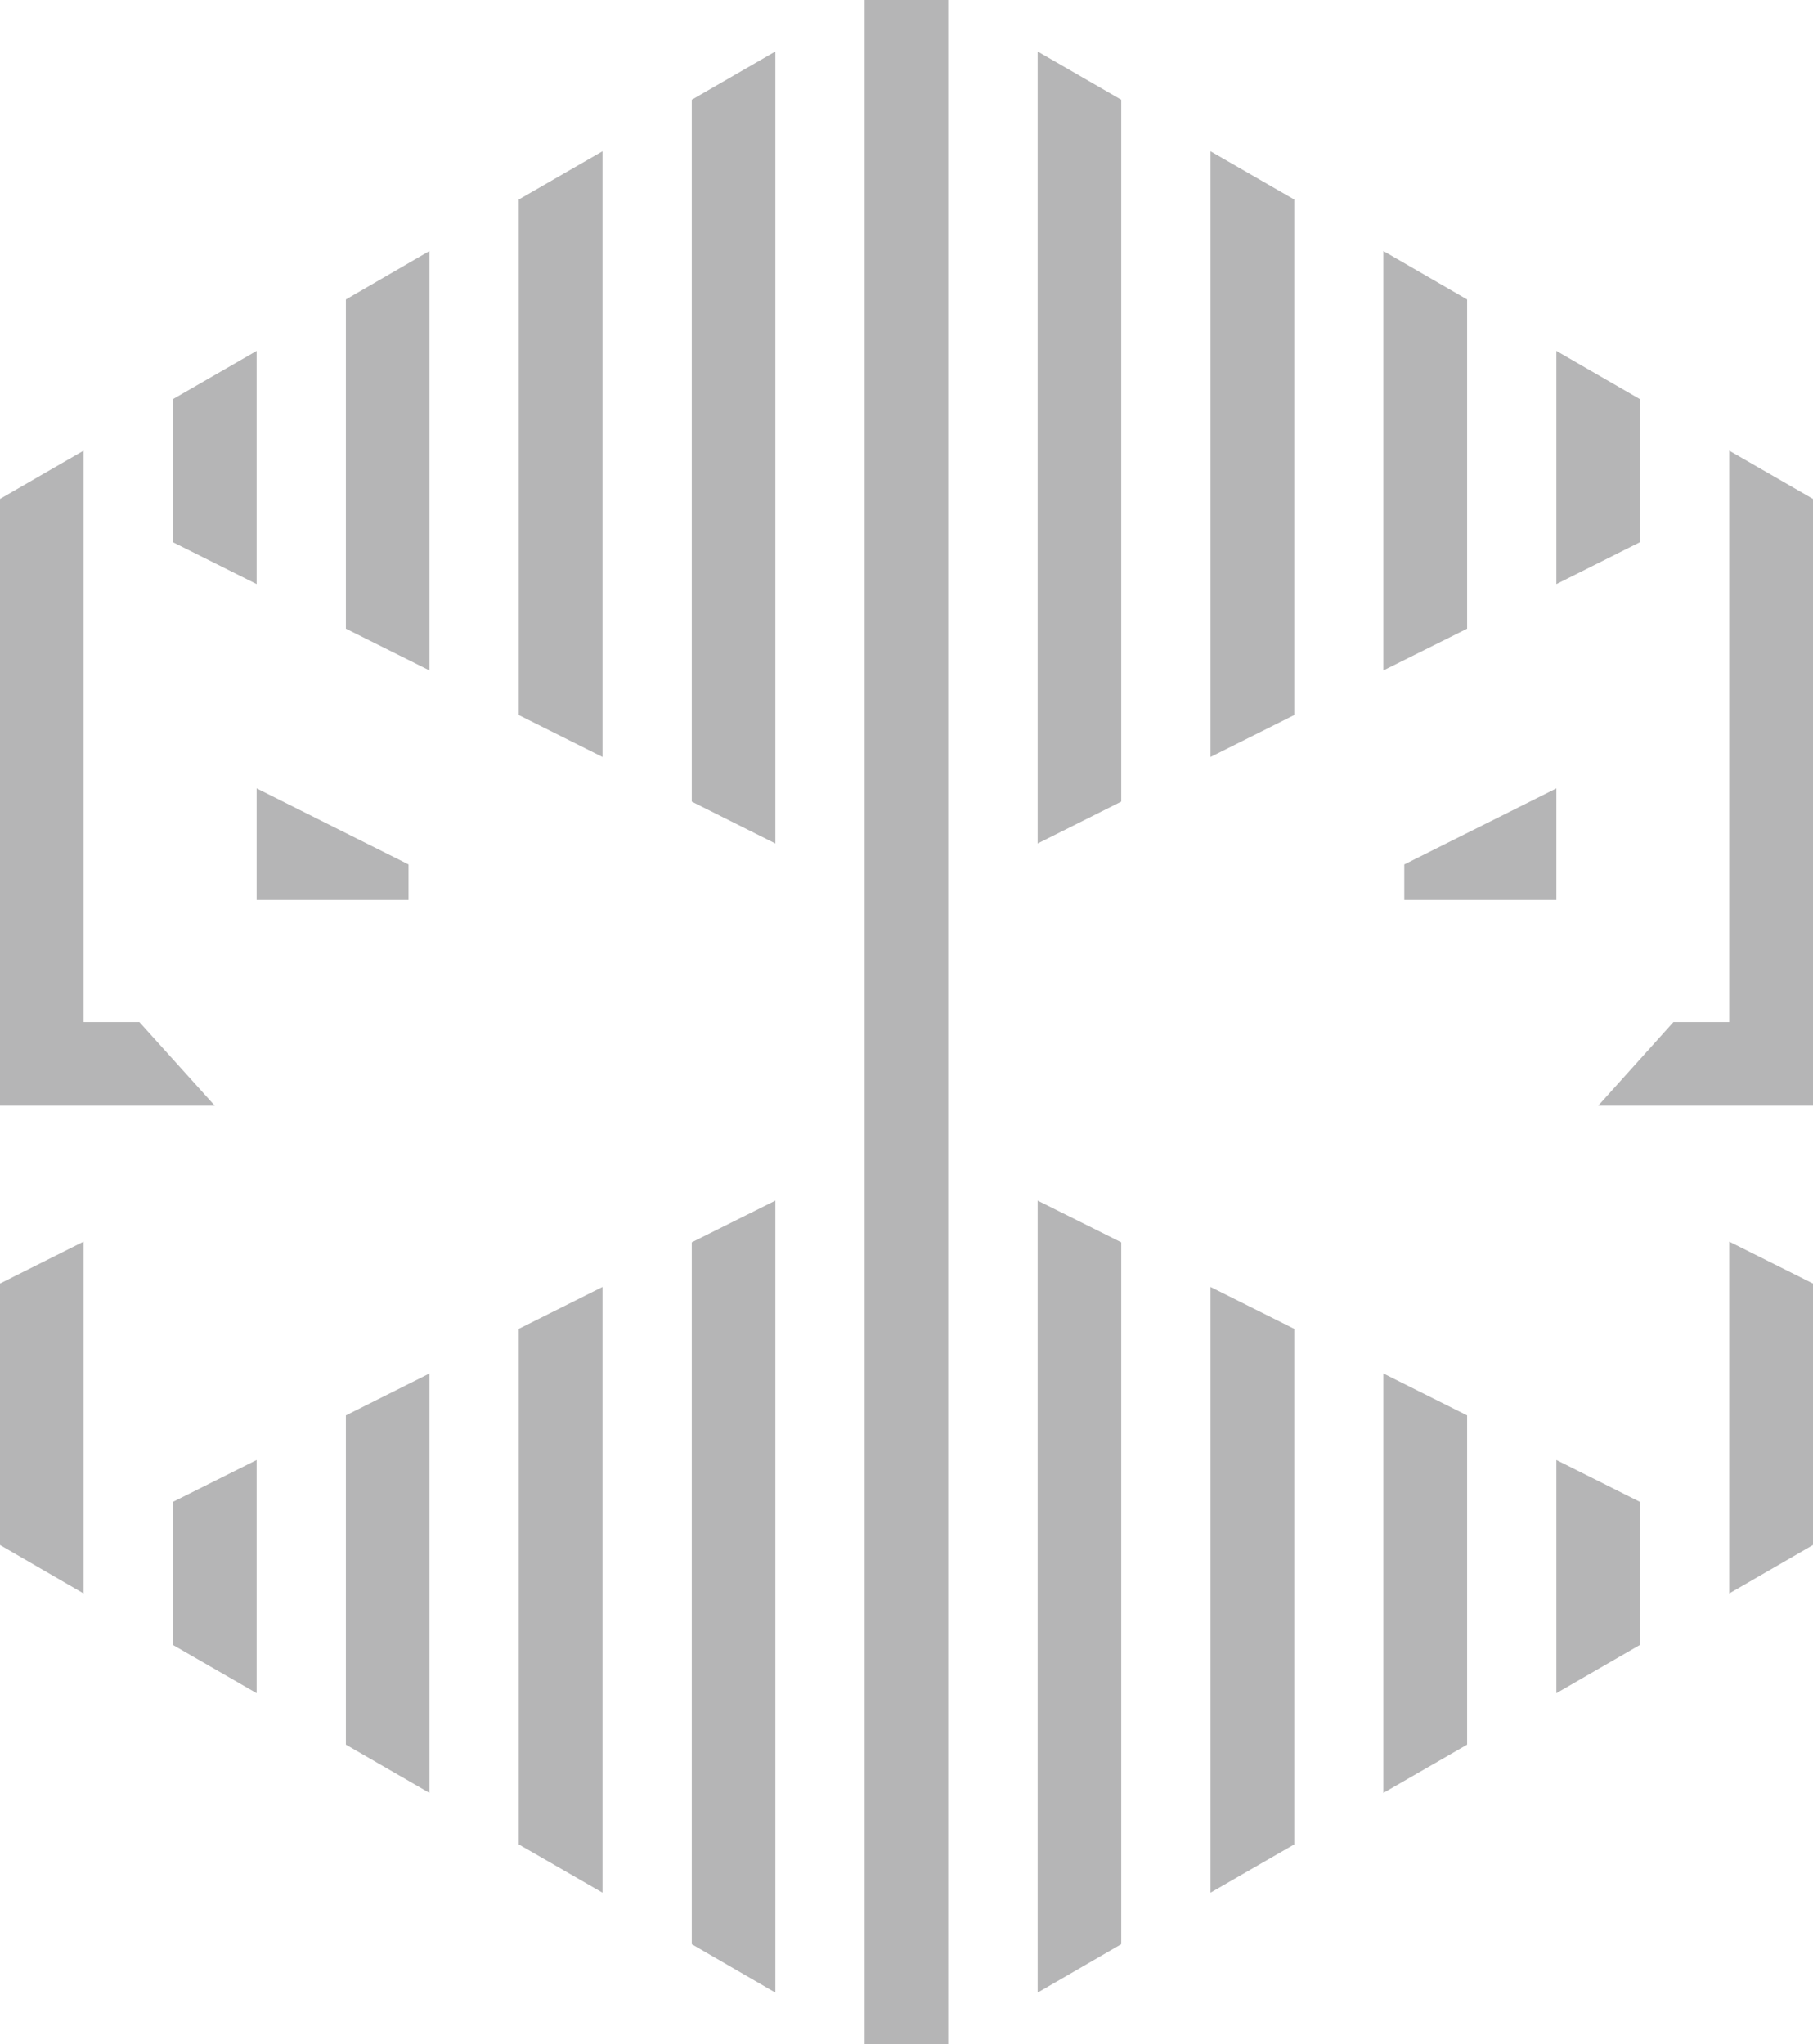
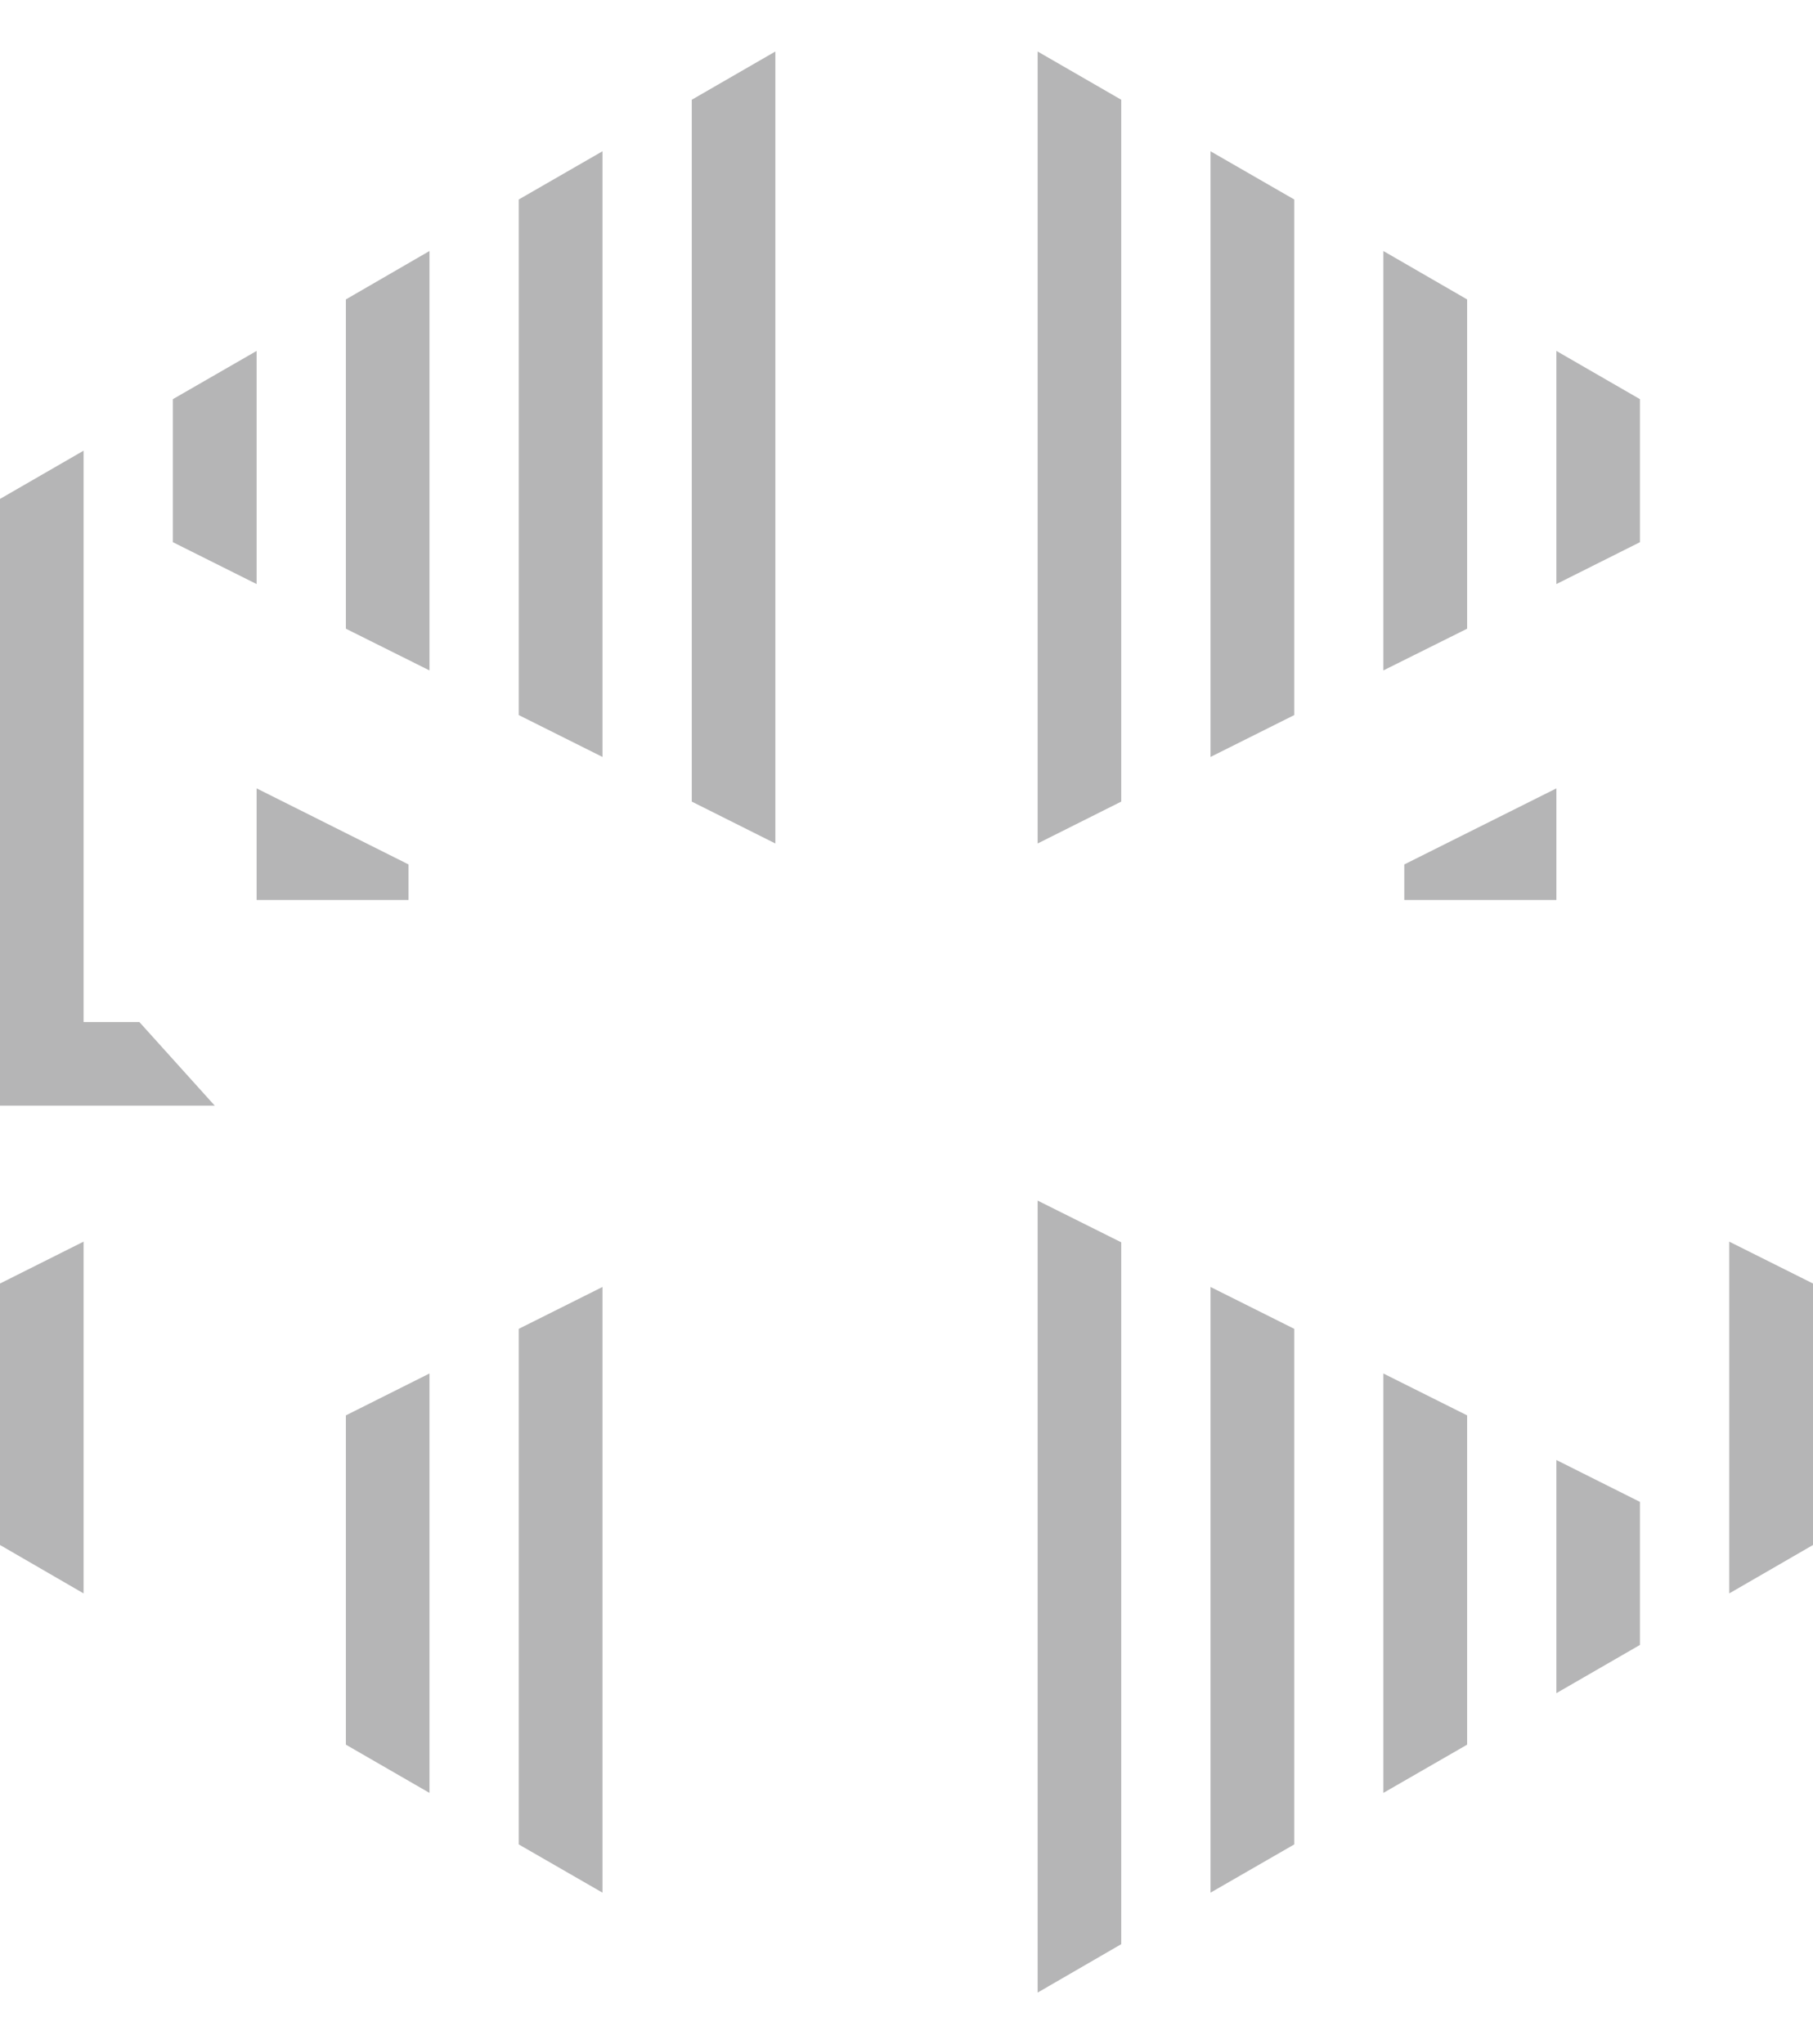
<svg xmlns="http://www.w3.org/2000/svg" id="b" viewBox="0 0 105.62 119.06">
  <defs>
    <style>.d{fill:#b5b5b6;}</style>
  </defs>
  <g id="c">
-     <rect class="d" x="50.37" y="0" width="4.87" height="119.06" />
    <polygon class="d" points="25.02 39.05 25.02 14.62 20.15 17.44 20.15 36.62 25.02 39.05" />
    <polygon class="d" points="35.1 44.09 35.1 8.81 30.22 11.62 30.22 41.65 35.1 44.09" />
    <polygon class="d" points="45.17 49.13 45.17 3 40.3 5.81 40.3 46.69 45.17 49.13" />
    <polygon class="d" points="14.95 34.02 14.95 20.44 10.07 23.25 10.07 31.58 14.95 34.02" />
-     <polygon class="d" points="10.07 87.48 10.07 95.81 14.95 98.62 14.95 85.04 10.07 87.48" />
-     <polygon class="d" points="40.3 72.36 40.3 113.24 45.17 116.06 45.17 69.93 40.3 72.36" />
    <polygon class="d" points="20.15 82.44 20.15 101.62 25.02 104.43 25.02 80 20.15 82.44" />
    <polygon class="d" points="30.22 77.4 30.22 107.43 35.1 110.24 35.1 74.96 30.22 77.4" />
    <polygon class="d" points="0 29.06 0 64.4 12.51 64.4 8.12 59.53 4.87 59.53 4.87 26.25 0 29.06" />
    <polygon class="d" points="0 74.76 0 89.99 4.87 92.81 4.87 72.32 0 74.76" />
    <polygon class="d" points="80.59 39.05 80.59 14.62 85.47 17.44 85.47 36.62 80.59 39.05" />
    <polygon class="d" points="70.52 44.09 70.52 8.81 75.4 11.62 75.4 41.65 70.52 44.09" />
    <polygon class="d" points="60.45 49.13 60.45 3 65.32 5.81 65.32 46.69 60.45 49.13" />
    <polygon class="d" points="90.67 34.02 90.67 20.44 95.54 23.25 95.54 31.58 90.67 34.02" />
    <polygon class="d" points="95.54 87.48 95.54 95.81 90.67 98.62 90.67 85.04 95.54 87.48" />
    <polygon class="d" points="65.32 72.36 65.32 113.24 60.45 116.06 60.45 69.93 65.32 72.36" />
    <polygon class="d" points="85.47 82.44 85.47 101.62 80.59 104.43 80.59 80 85.47 82.44" />
    <polygon class="d" points="75.4 77.4 75.4 107.43 70.52 110.24 70.52 74.96 75.4 77.4" />
-     <polygon class="d" points="105.62 29.06 105.62 64.4 93.11 64.4 97.49 59.53 100.74 59.53 100.74 26.25 105.62 29.06" />
    <polygon class="d" points="105.62 74.76 105.62 89.99 100.74 92.81 100.74 72.32 105.62 74.76" />
    <polygon class="d" points="81.81 50.35 81.81 52.42 90.67 52.42 90.67 45.92 81.81 50.35" />
    <polygon class="d" points="23.8 50.35 23.8 52.42 14.95 52.42 14.95 45.92 23.8 50.35" />
  </g>
</svg>